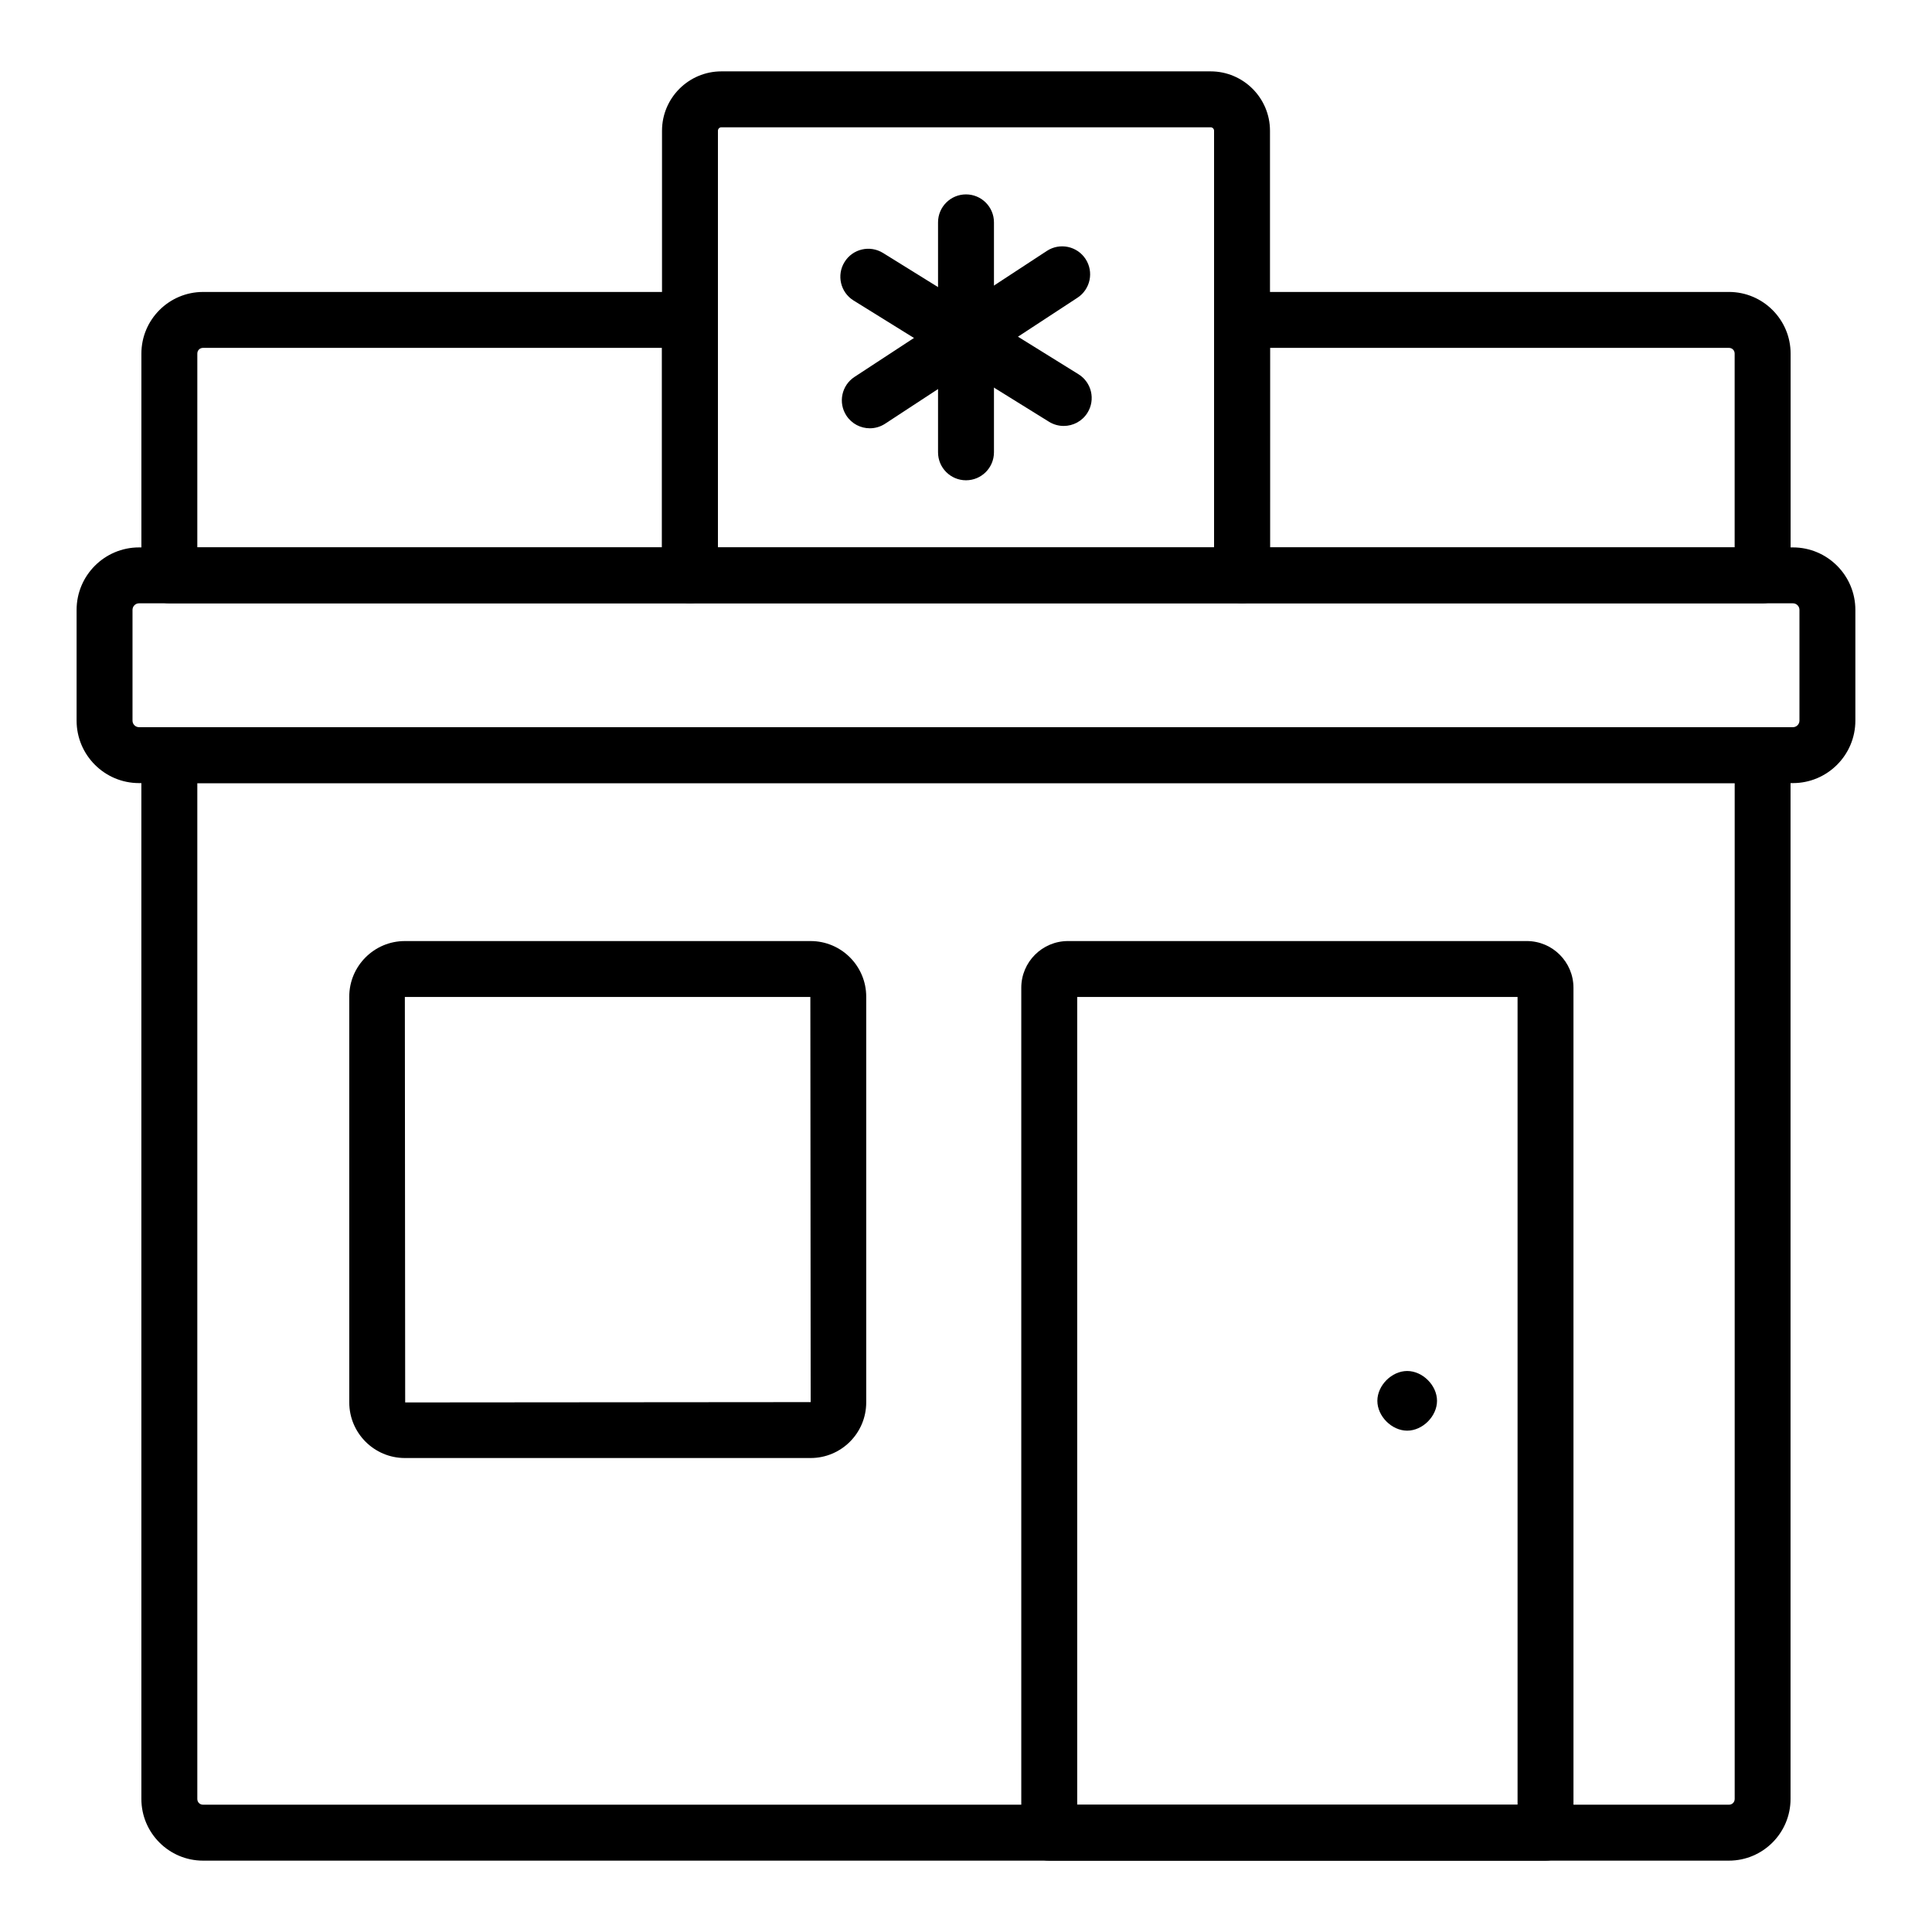
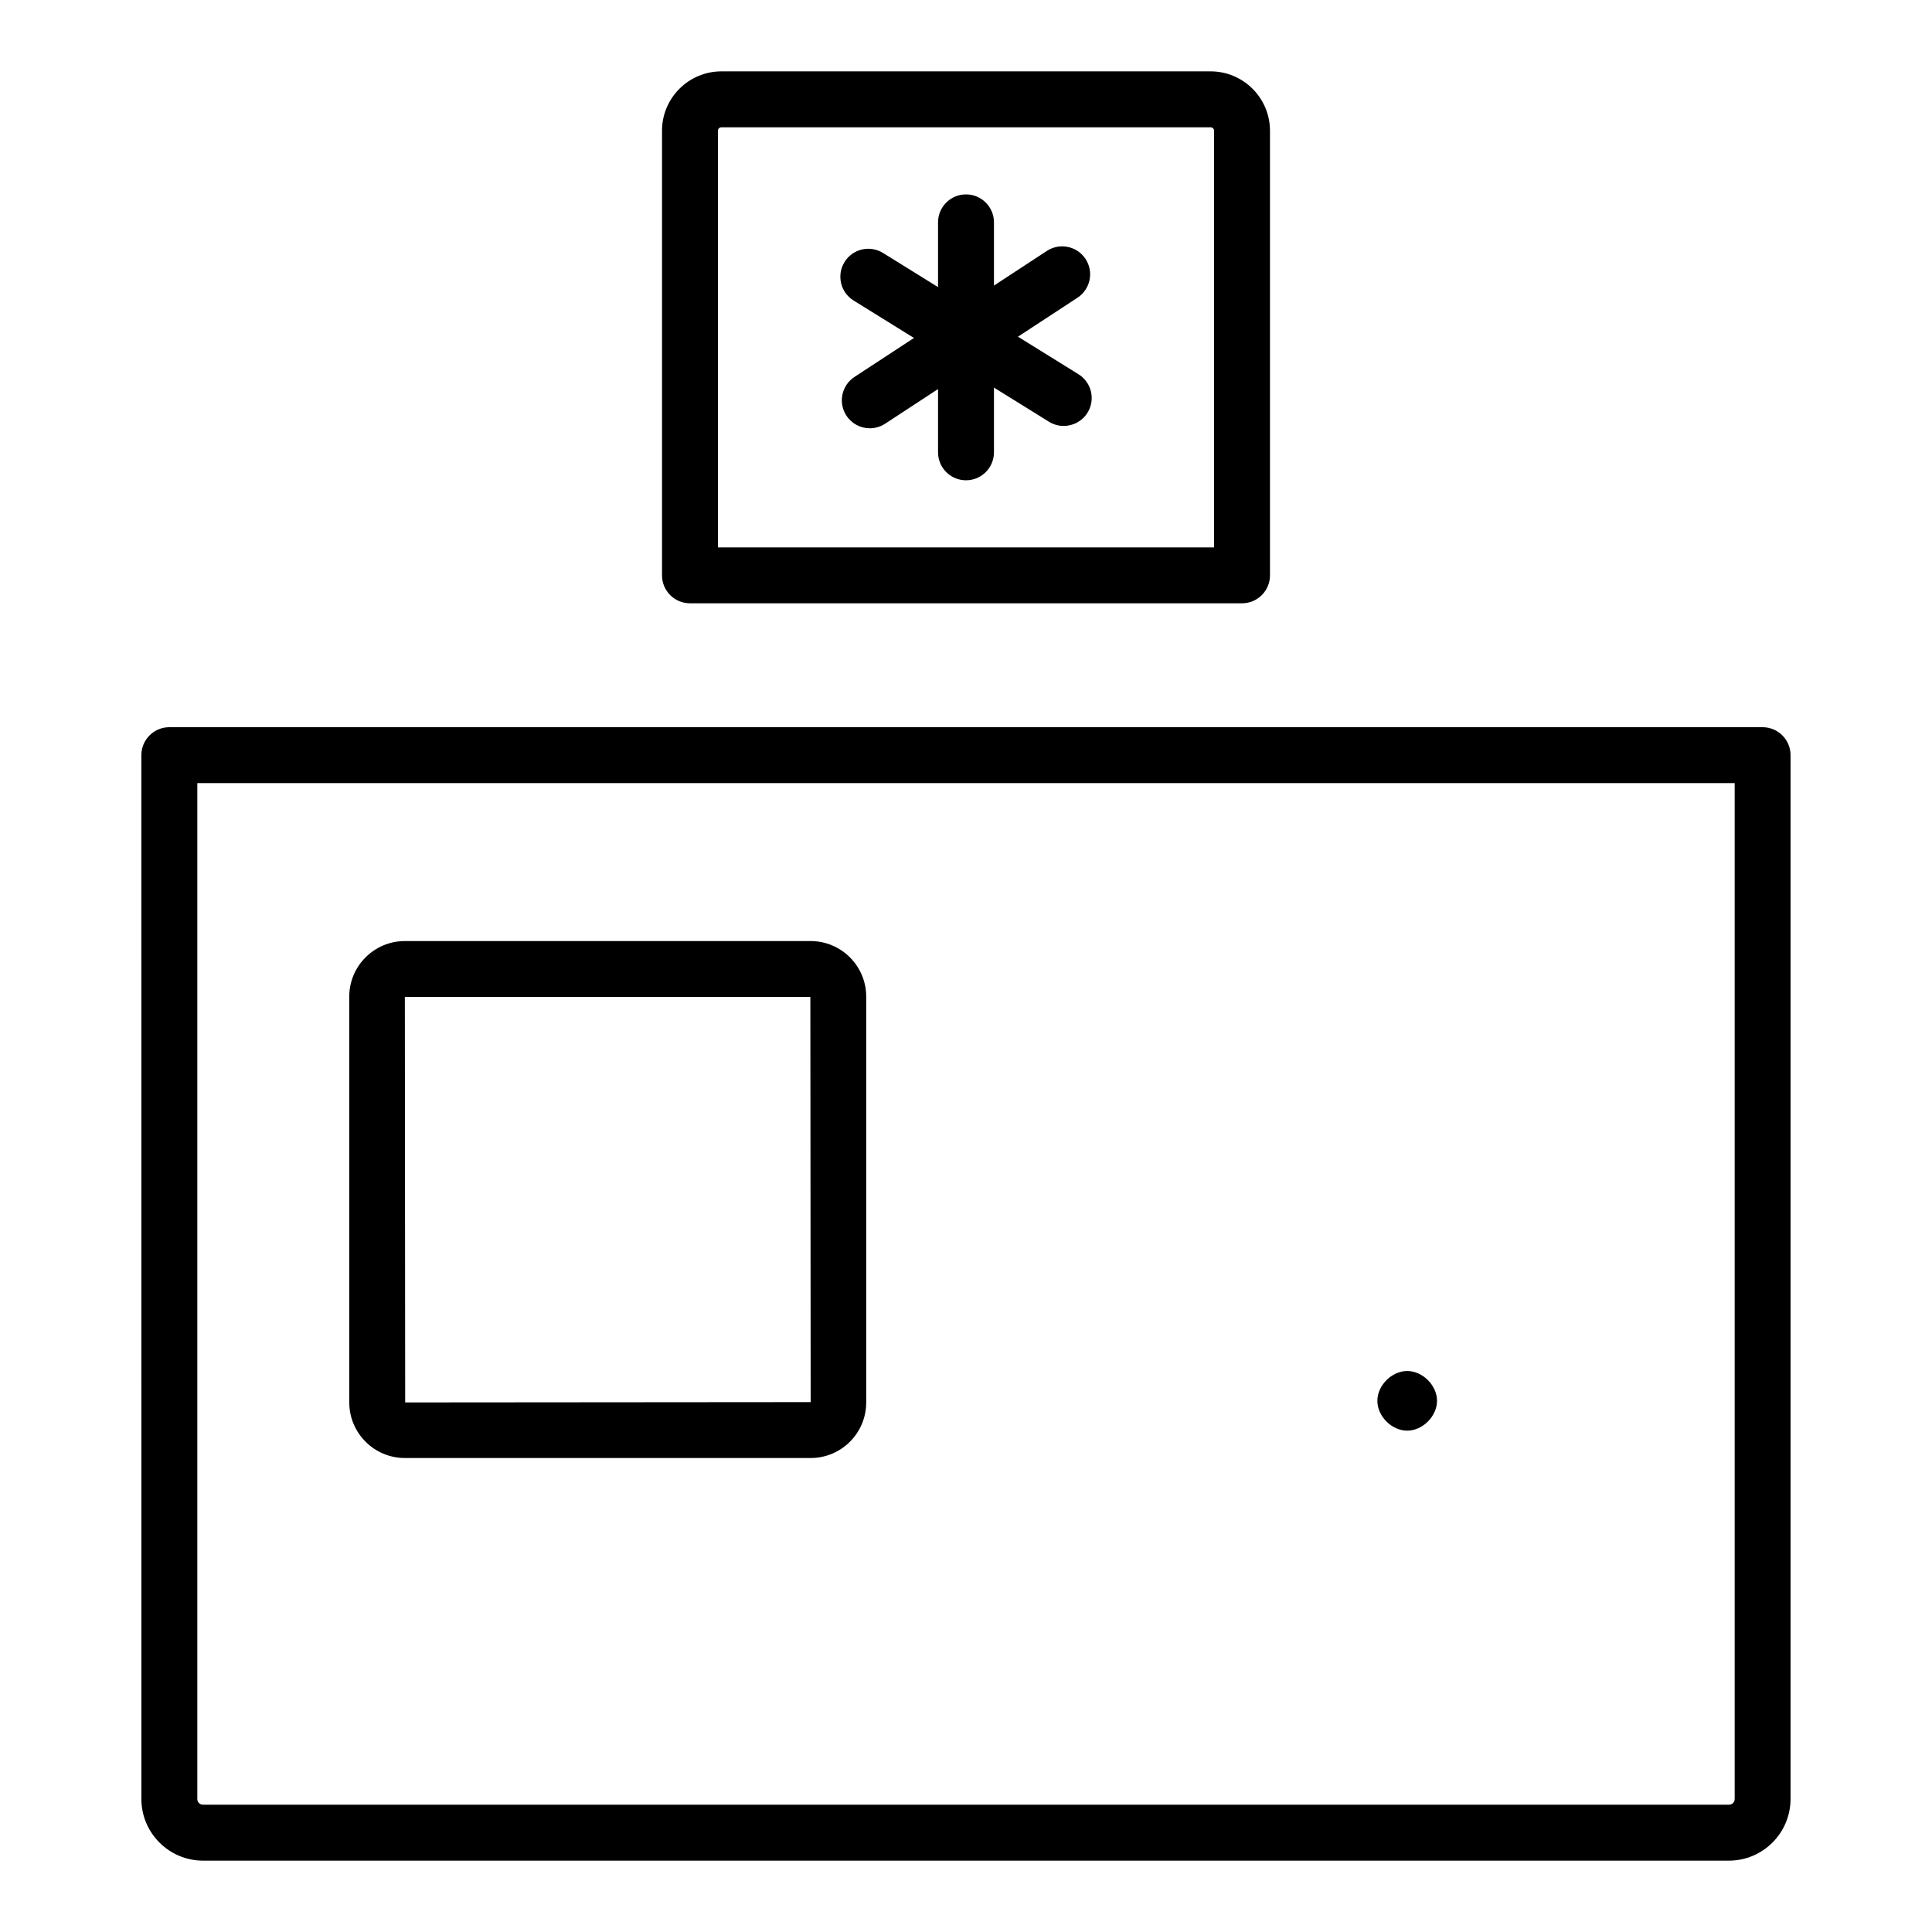
<svg xmlns="http://www.w3.org/2000/svg" fill="#000000" width="800px" height="800px" version="1.1" viewBox="144 144 512 512">
  <g>
-     <path d="m619.14 351.53h-438.29c-9.129 0-16.551-7.422-16.551-16.551v-29.355c0-9.129 7.422-16.555 16.551-16.555h438.29c9.129 0 16.551 7.426 16.551 16.555v29.355c0 9.125-7.422 16.551-16.551 16.551zm-438.29-47.645c-0.953 0-1.734 0.777-1.734 1.738v29.355c0 0.953 0.777 1.734 1.734 1.734h438.29c0.953 0 1.734-0.777 1.734-1.734v-29.355c0-0.957-0.777-1.738-1.734-1.738z" />
-     <path d="m326.85 303.88h-137.97c-4.09 0-7.41-3.316-7.41-7.41v-58.758c0-9.012 7.332-16.34 16.344-16.34h129.03c4.09 0 7.41 3.316 7.41 7.41v67.691c0 4.086-3.316 7.406-7.406 7.406zm-130.56-14.82h123.15v-52.871h-121.62c-0.871 0-1.527 0.656-1.527 1.523z" />
-     <path d="m611.11 303.88h-137.96c-4.09 0-7.41-3.316-7.41-7.41v-67.691c0-4.09 3.316-7.41 7.41-7.41h129.04c9.012 0 16.34 7.328 16.34 16.34v58.758c0 4.094-3.316 7.414-7.41 7.414zm-130.56-14.82h123.15v-51.348c0-0.867-0.656-1.523-1.523-1.523h-121.62z" />
    <path d="m602.18 637.09h-404.37c-9.012 0-16.344-7.332-16.344-16.344l-0.004-276.62c0-4.09 3.316-7.41 7.41-7.41h422.23c4.09 0 7.41 3.316 7.41 7.41v276.62c0 9.012-7.328 16.344-16.34 16.344zm-405.89-285.56v269.21c0 0.871 0.652 1.523 1.527 1.523h404.37c0.867 0 1.523-0.656 1.523-1.527v-269.21z" />
    <path d="m473.15 303.88h-146.3c-4.09 0-7.41-3.316-7.41-7.41v-117.82c0-8.68 7.059-15.738 15.734-15.738h129.65c8.676 0 15.734 7.059 15.734 15.738v117.82c0 4.09-3.316 7.41-7.406 7.41zm-138.89-14.82h131.48v-110.41c0-0.508-0.41-0.918-0.914-0.918h-129.65c-0.508 0-0.918 0.414-0.918 0.918z" />
    <path d="m400 271.28c-4.09 0-7.41-3.316-7.41-7.41v-60.945c0-4.09 3.316-7.41 7.41-7.41 4.09 0 7.41 3.316 7.41 7.41v60.945c-0.004 4.094-3.32 7.41-7.41 7.41z" />
    <path d="m374.51 257.5c-2.418 0-4.781-1.18-6.203-3.352-2.242-3.422-1.285-8.012 2.137-10.258l50.984-33.395c3.43-2.242 8.016-1.281 10.258 2.141s1.285 8.012-2.137 10.258l-50.984 33.395c-1.254 0.82-2.66 1.211-4.055 1.211z" />
    <path d="m425.89 256.88c-1.332 0-2.684-0.359-3.898-1.113l-51.789-32.133c-3.477-2.156-4.547-6.727-2.387-10.203 2.144-3.477 6.715-4.555 10.203-2.387l51.789 32.133c3.477 2.156 4.547 6.727 2.387 10.203-1.402 2.258-3.828 3.5-6.305 3.5z" />
-     <path d="m553.57 637.09h-131.51c-4.09 0-7.41-3.316-7.41-7.41v-223.92c0-6.824 5.551-12.371 12.371-12.371h121.59c6.824 0 12.371 5.551 12.371 12.371l0.004 223.92c0 4.094-3.316 7.41-7.41 7.41zm-124.1-14.82h116.7v-214.07h-116.7z" />
    <path d="m516.92 523.14c-4.09 0-7.906-3.816-7.906-7.906s3.812-7.906 7.906-7.906c4.09 0 7.906 3.812 7.906 7.906-0.004 4.09-3.816 7.906-7.906 7.906z" />
    <path d="m358.83 530.39h-107.54c-8.121 0-14.73-6.609-14.73-14.73l-0.004-107.54c0-8.121 6.609-14.73 14.73-14.73h107.54c8.121 0 14.73 6.609 14.73 14.73v107.54c0.004 8.121-6.606 14.73-14.73 14.73zm-107.54-122.19 0.086 107.46 107.46-0.086-0.086-107.37zm107.45-0.086h7.41l-7.41-0.004v0.004z" />
  </g>
</svg>